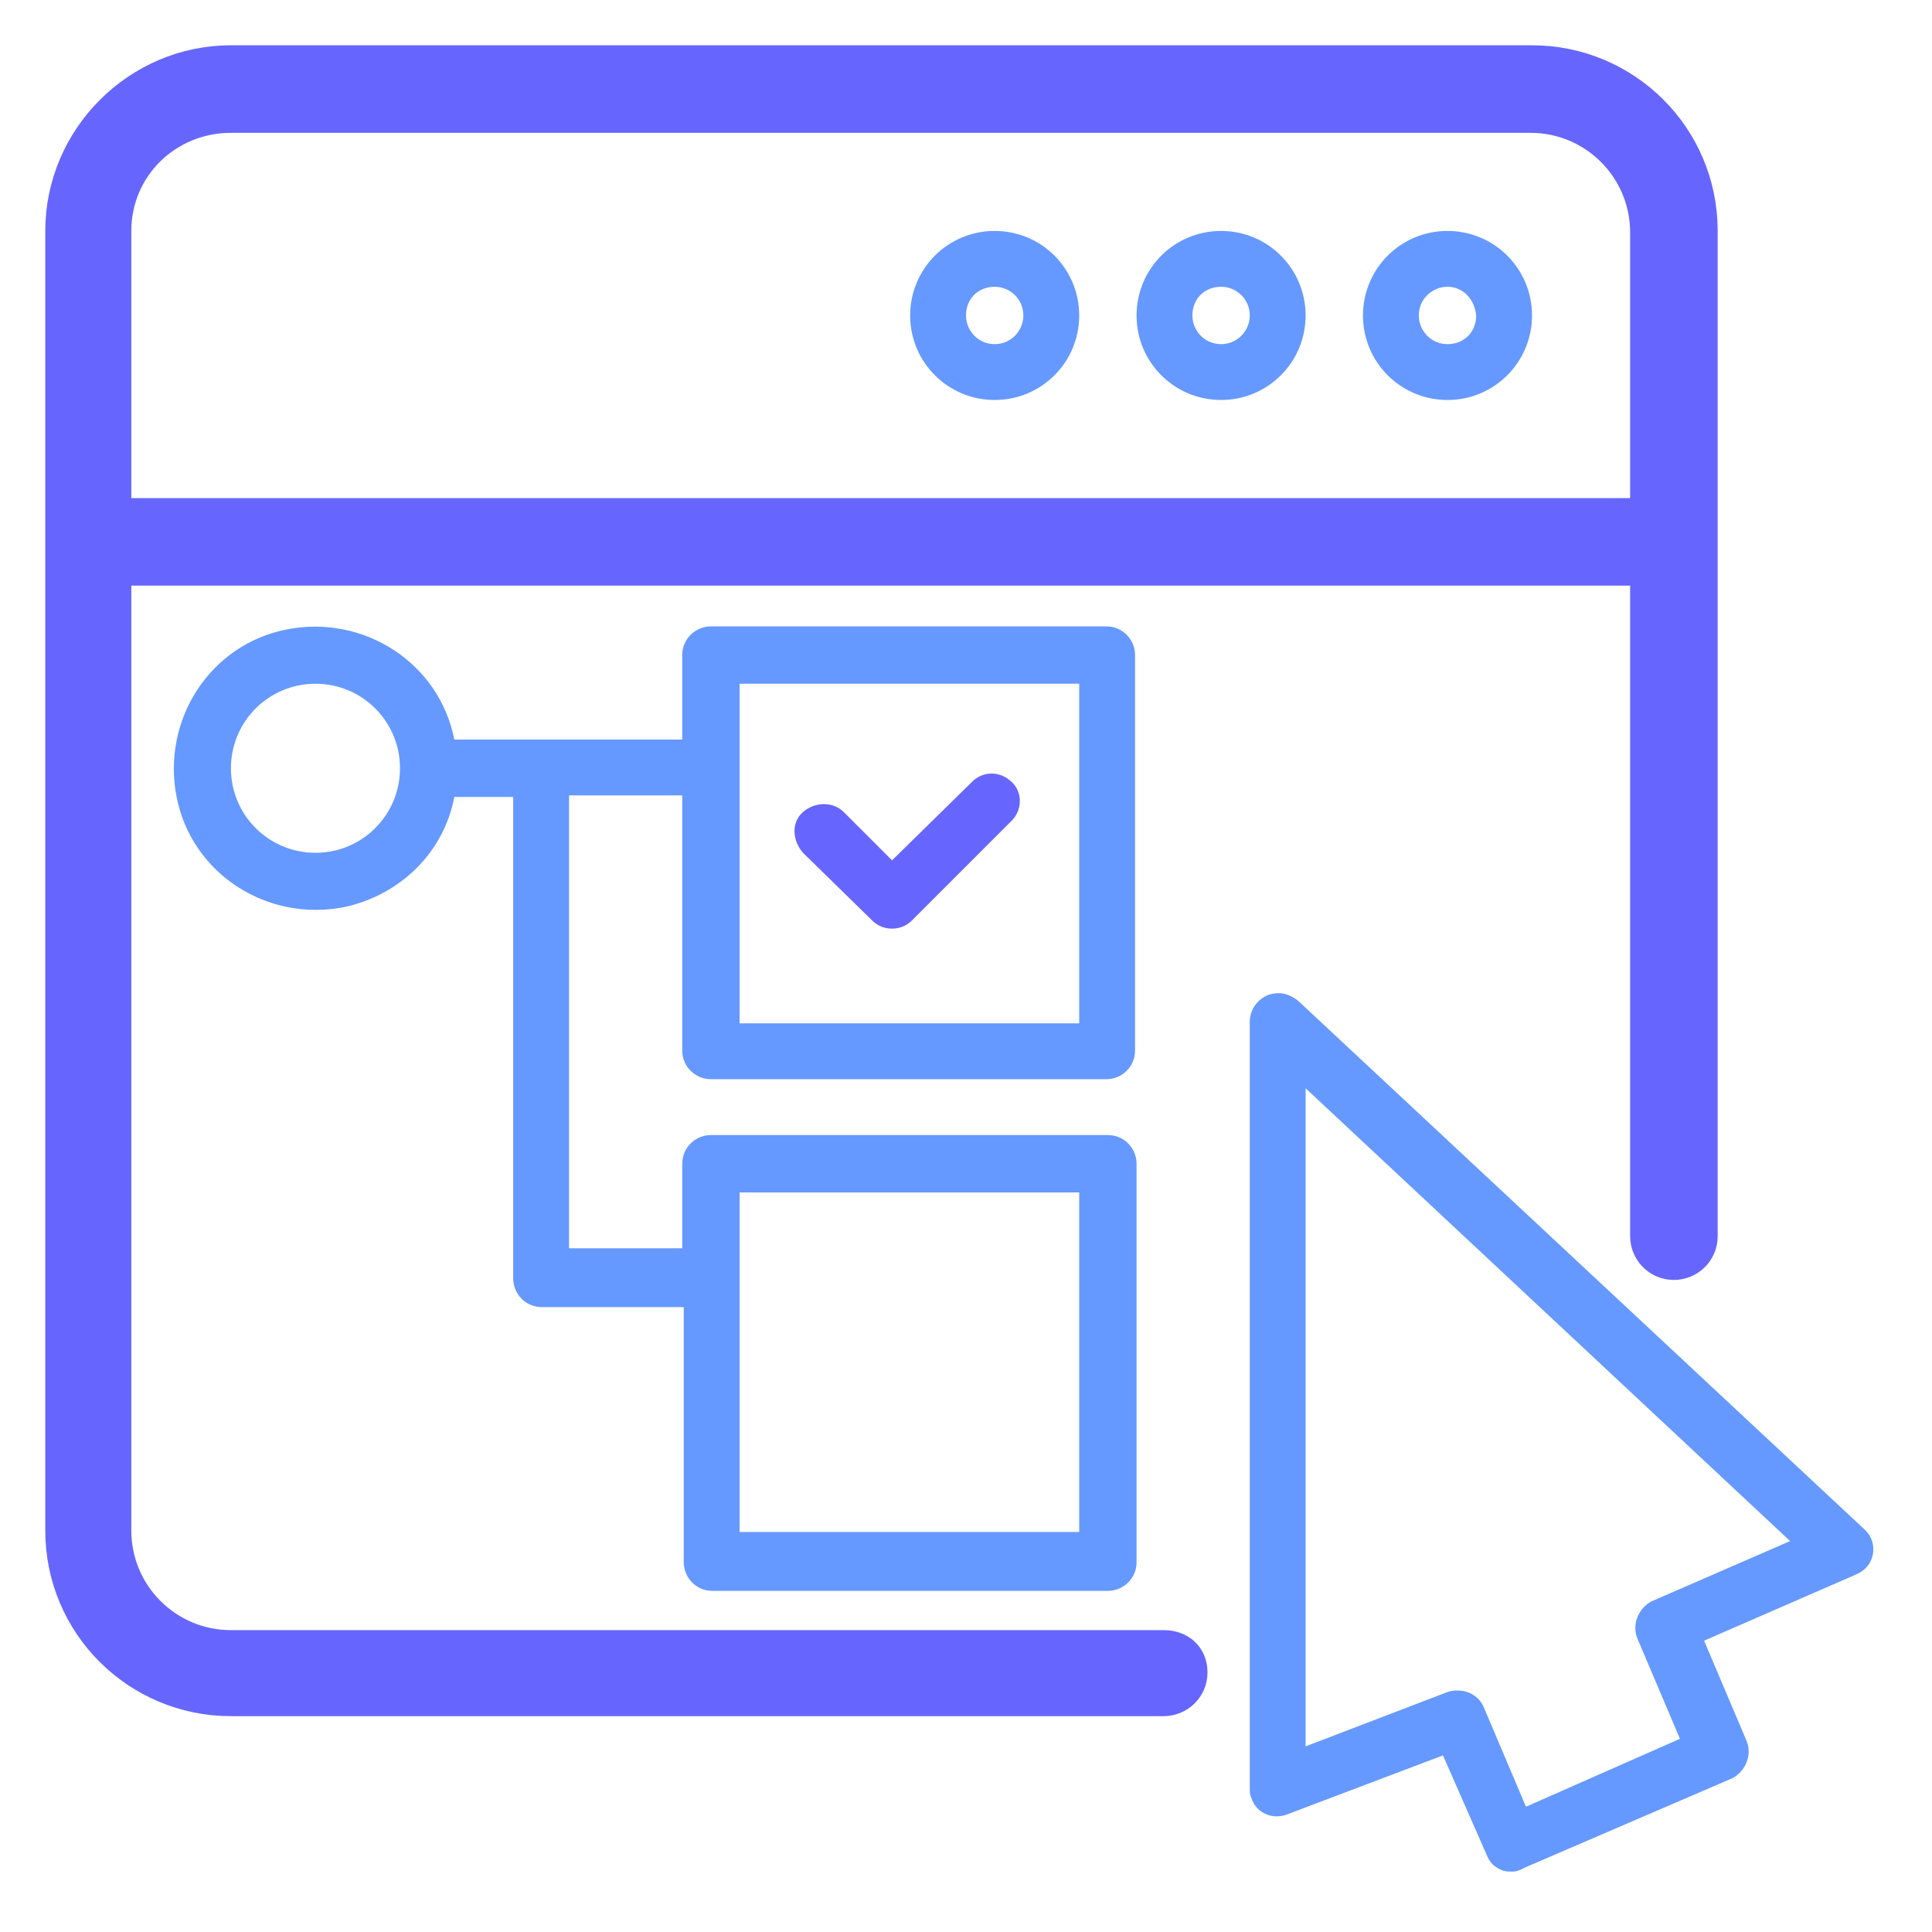
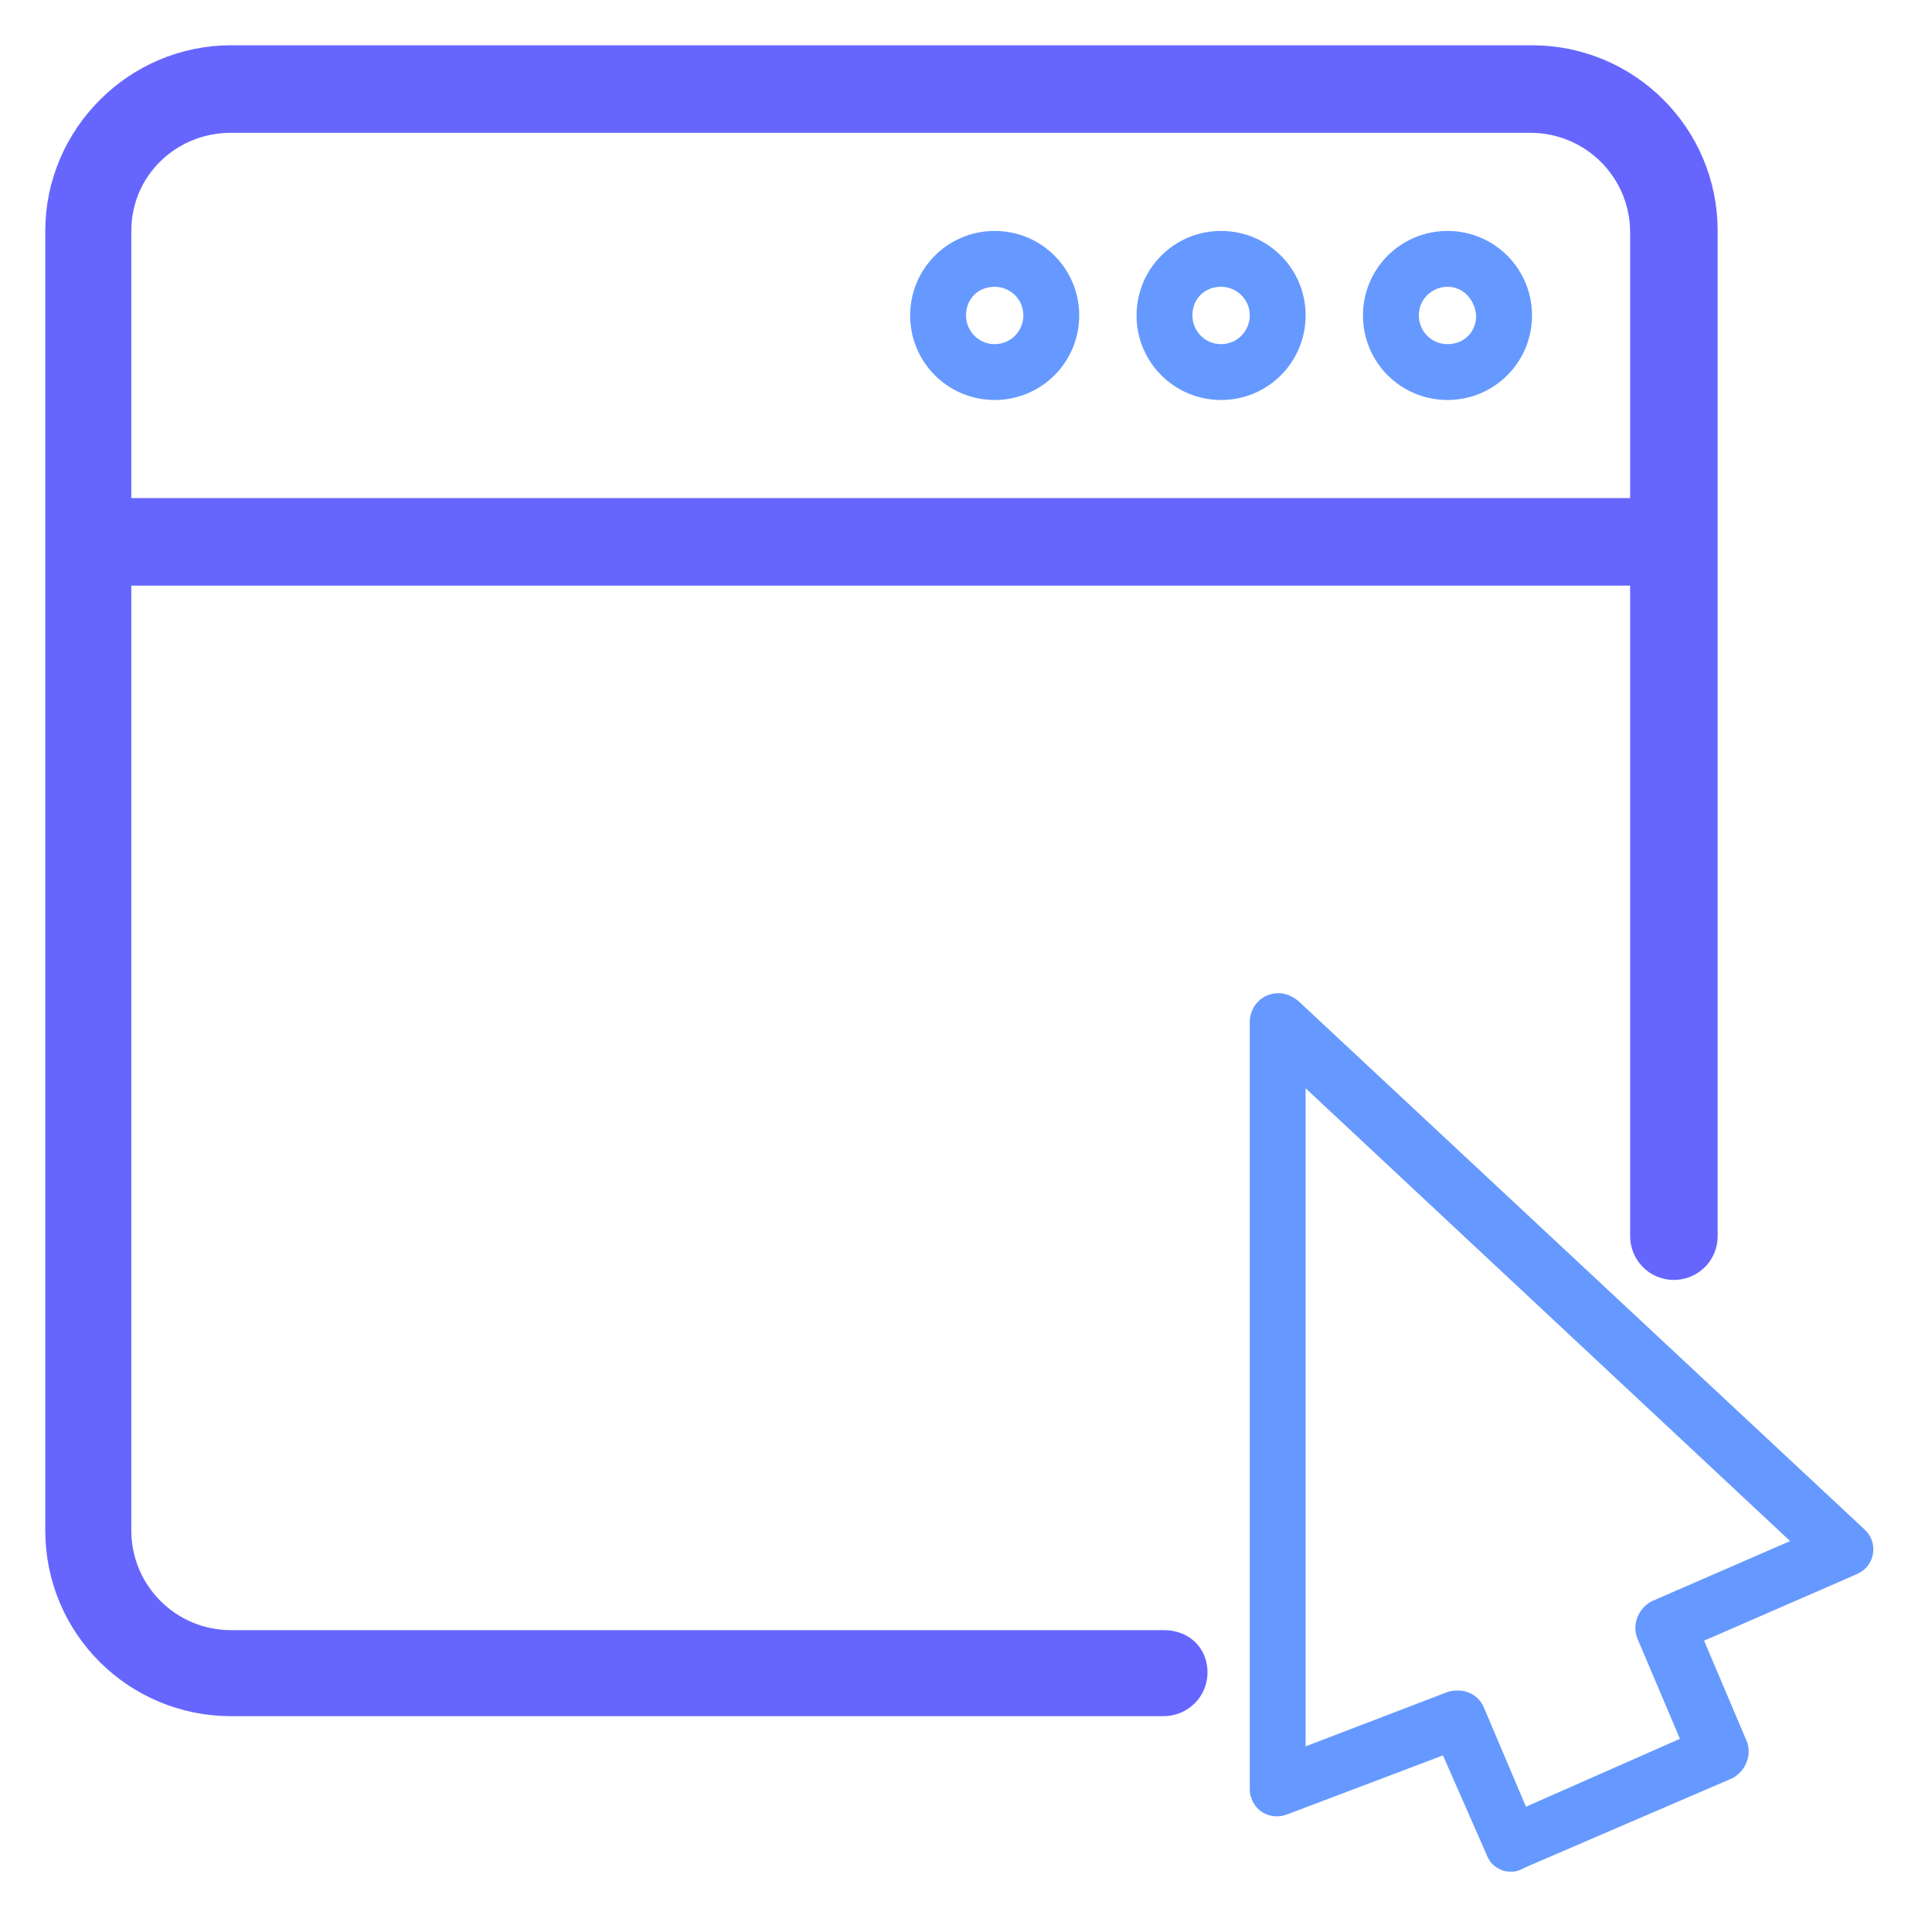
<svg xmlns="http://www.w3.org/2000/svg" version="1.1" id="Layer_1" x="0px" y="0px" viewBox="0 0 128 128" style="enable-background:new 0 0 128 128;" xml:space="preserve">
  <style type="text/css"> .st0{fill:#6699FF;} .st1{fill:#6666FF;stroke:#6666FF;stroke-width:2;stroke-miterlimit:10;} .st2{fill:#6666FF;} </style>
  <g id="Layer_2_1_"> </g>
  <g>
    <path class="st0" d="M100.2,124c-0.2,0-0.5,0-0.7-0.1c-0.5-0.2-0.8-0.5-1-1l-2.9-6.6l-10.3,3.9c-1,0.4-2.1-0.1-2.4-1.1 c-0.1-0.2-0.1-0.4-0.1-0.7V67.7c0-1,0.8-1.9,1.9-1.9c0.5,0,0.9,0.2,1.3,0.5l37.5,35c0.8,0.7,0.8,1.9,0.1,2.6 c-0.2,0.2-0.4,0.3-0.6,0.4l-10.1,4.4l2.8,6.6c0.4,0.9,0,2-0.9,2.5l-13.7,5.9C100.7,123.9,100.5,124,100.2,124z M96.6,112 c0.7,0,1.4,0.4,1.7,1.1l2.8,6.6l10.2-4.5l-2.8-6.6c-0.4-0.9,0-2,0.9-2.5l9.2-4L86.5,72.1v43.6l9.4-3.6C96.2,112,96.4,112,96.6,112z " />
    <path class="st0" d="M95.9,26.5c-3.1,0-5.6-2.5-5.6-5.6s2.5-5.6,5.6-5.6s5.6,2.5,5.6,5.6S99,26.5,95.9,26.5z M95.9,19 c-1,0-1.9,0.8-1.9,1.9c0,1,0.8,1.9,1.9,1.9s1.9-0.8,1.9-1.9C97.7,19.8,96.9,19,95.9,19z" />
    <path class="st1" d="M77.1,109H15.3c-4.2,0-7.6-3.4-7.6-7.6l0,0V37.8H109v44.1c0,1,0.8,1.9,1.9,1.9c1,0,1.9-0.8,1.9-1.9V15.3 c0-6.3-5.1-11.3-11.3-11.3H15.3C9.1,4,4,9.1,4,15.3v86.1c0,6.3,5.1,11.3,11.3,11.3h61.8c1,0,1.9-0.8,1.9-1.9S78.2,109,77.1,109z M15.3,7.8h86.1c4.2,0,7.6,3.4,7.6,7.6c0,0,0,0,0,0V34H7.7V15.3C7.7,11.1,11.1,7.8,15.3,7.8z" />
    <path class="st0" d="M80.9,26.5c3.1,0,5.6-2.5,5.6-5.6s-2.5-5.6-5.6-5.6c-3.1,0-5.6,2.5-5.6,5.6S77.8,26.5,80.9,26.5z M80.9,19 c1,0,1.9,0.8,1.9,1.9c0,1-0.8,1.9-1.9,1.9S79,21.9,79,20.9C79,19.8,79.8,19,80.9,19z" />
    <path class="st0" d="M65.9,26.5c3.1,0,5.6-2.5,5.6-5.6s-2.5-5.6-5.6-5.6c-3.1,0-5.6,2.5-5.6,5.6S62.8,26.5,65.9,26.5z M65.9,19 c1,0,1.9,0.8,1.9,1.9c0,1-0.8,1.9-1.9,1.9S64,21.9,64,20.9C64,19.8,64.8,19,65.9,19z" />
-     <path class="st0" d="M47.1,71.5h26.2c1,0,1.9-0.8,1.9-1.9V43.4c0-1-0.8-1.9-1.9-1.9H47.1c-1,0-1.9,0.8-1.9,1.9V49H30.1 c-1-5.1-6-8.3-11.1-7.3s-8.3,6-7.3,11.1s6,8.3,11.1,7.3c3.7-0.8,6.6-3.6,7.3-7.3H34v31.9c0,1,0.8,1.9,1.9,1.9h9.4v16.9 c0,1,0.8,1.9,1.9,1.9h26.2c1,0,1.9-0.8,1.9-1.9V77.1c0-1-0.8-1.9-1.9-1.9H47.1c-1,0-1.9,0.8-1.9,1.9v5.6h-7.5v-30h7.5v16.9 C45.2,70.7,46.1,71.5,47.1,71.5z M20.9,56.5c-3.1,0-5.6-2.5-5.6-5.6c0-3.1,2.5-5.6,5.6-5.6s5.6,2.5,5.6,5.6 C26.5,54,24,56.5,20.9,56.5z M49,79h22.5v22.5H49V79z M49,45.3h22.5v22.5H49V45.3z" />
-     <path class="st2" d="M57.8,61c0.7,0.7,1.9,0.7,2.6,0l6.7-6.7c0.7-0.8,0.6-2-0.2-2.6c-0.7-0.6-1.7-0.6-2.4,0L59.1,57l-3.2-3.2 c-0.7-0.7-1.9-0.7-2.7,0s-0.7,1.9,0,2.7L57.8,61z" />
  </g>
</svg>